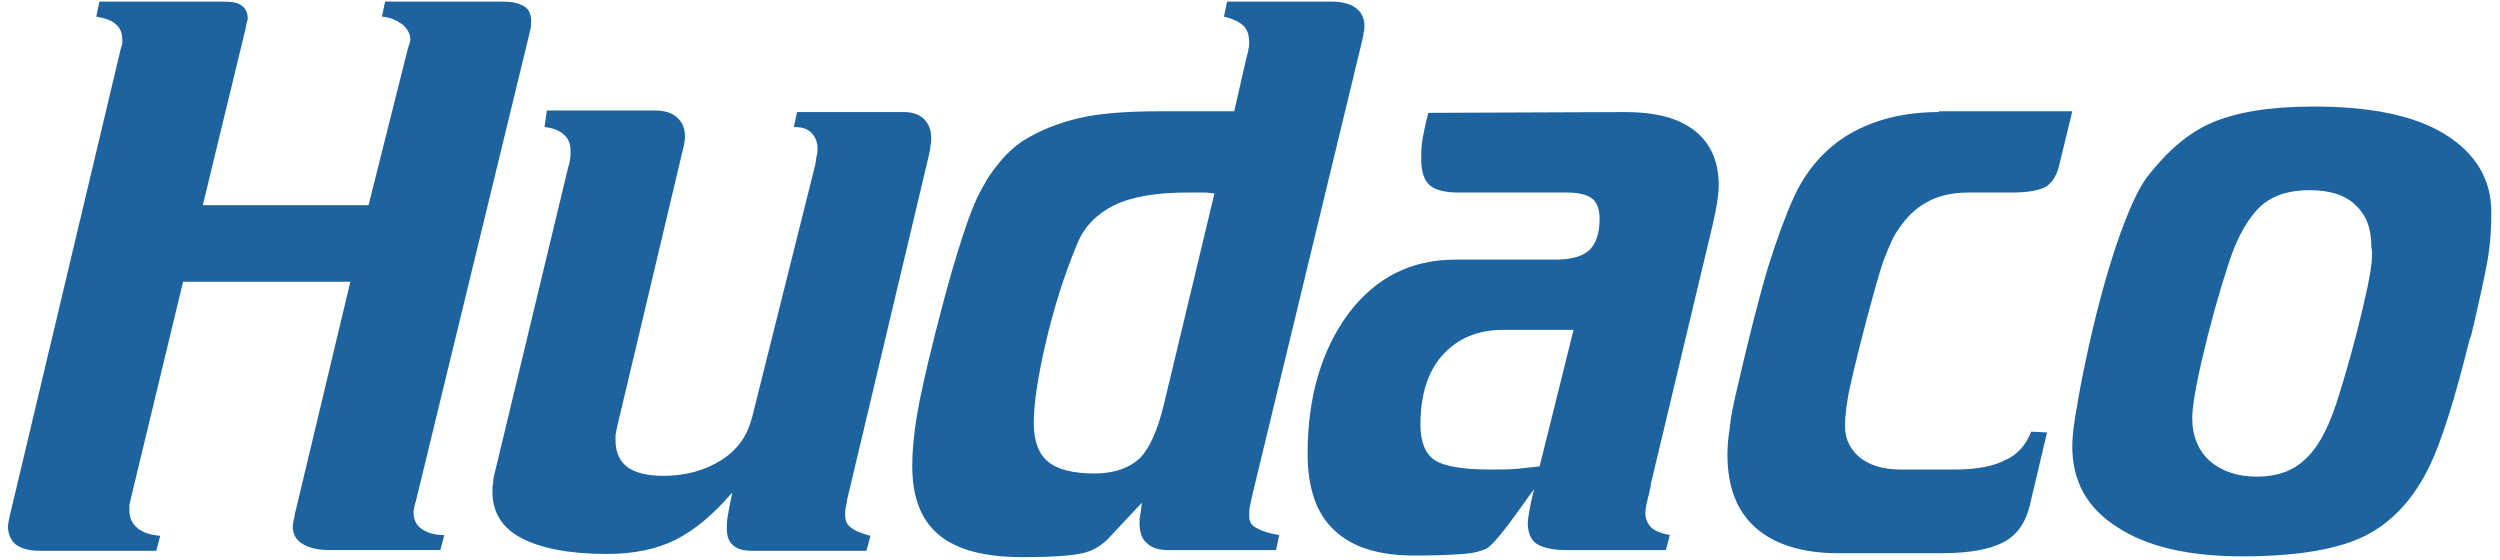
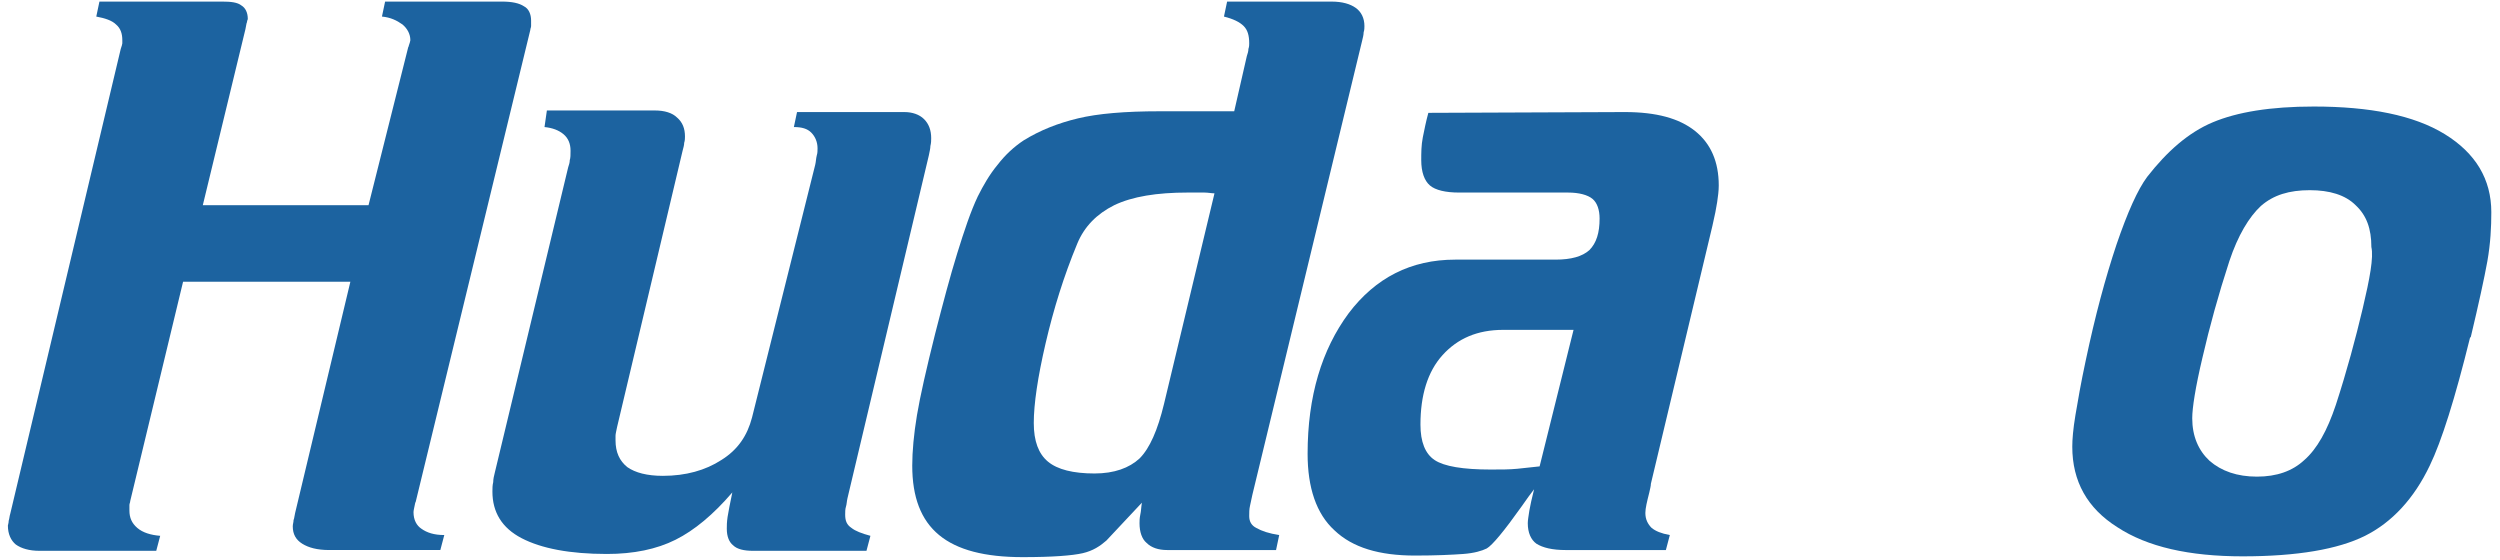
<svg xmlns="http://www.w3.org/2000/svg" version="1.1" id="Layer_1" x="0px" y="0px" viewBox="0 0 316.8 70.9" style="enable-background:new 0 0 316.8 70.9;" xml:space="preserve">
  <style type="text/css">
	.st0{fill:#1C63A0;}
</style>
  <g>
    <path class="st0" d="M52.4,64.9c0-0.2,0.1-0.6,0.2-1.1c0-0.1,0.1-0.2,0.1-0.3L67.2,3.8c0-0.2,0.1-0.3,0.1-0.5c0-0.2,0-0.4,0-0.7   c0-0.8-0.3-1.5-0.9-1.8c-0.6-0.4-1.5-0.6-2.8-0.6H48.8l-0.4,1.9c1.1,0.1,1.9,0.5,2.6,1c0.6,0.5,1,1.2,1,2c0,0.1-0.1,0.4-0.2,0.7   c0,0.1-0.1,0.2-0.1,0.3l-5,19.9h-21l5.4-22.3c0.1-0.4,0.1-0.7,0.2-0.9c0-0.2,0.1-0.3,0.1-0.4c0-0.8-0.3-1.4-0.8-1.7   c-0.5-0.4-1.3-0.5-2.5-0.5H12.6l-0.4,1.9c1.1,0.2,2,0.5,2.5,1c0.6,0.5,0.8,1.2,0.8,2c0,0.1,0,0.3,0,0.4c0,0.1-0.1,0.4-0.2,0.7   L1.3,65.1c-0.1,0.3-0.1,0.6-0.2,0.9c0,0.3-0.1,0.5-0.1,0.6c0,1.1,0.4,1.9,1,2.4c0.7,0.5,1.7,0.8,3,0.8h14.8l0.5-1.9   c-1.2-0.1-2.2-0.4-2.9-1c-0.7-0.6-1-1.3-1-2.2c0-0.3,0-0.5,0-0.7c0-0.2,0.1-0.3,0.1-0.5l6.7-27.8h21.2l-7,29.3   c-0.1,0.4-0.1,0.7-0.2,0.9c0,0.3-0.1,0.5-0.1,0.8c0,1,0.4,1.7,1.2,2.2c0.8,0.5,1.9,0.8,3.4,0.8h14.1l0.5-1.9   c-1.3,0-2.2-0.3-2.9-0.8C52.8,66.6,52.4,65.9,52.4,64.9z" />
    <path class="st0" d="M107.1,65.2c0-0.3,0-0.7,0.1-1c0.1-0.3,0.1-0.7,0.2-1.1l10.3-43.4c0.1-0.5,0.2-0.9,0.2-1.2   c0.1-0.4,0.1-0.7,0.1-1c0-1-0.3-1.8-0.9-2.4c-0.6-0.6-1.5-0.9-2.5-0.9H101l-0.4,1.9c1,0,1.7,0.2,2.2,0.7c0.5,0.5,0.8,1.2,0.8,2   c0,0.3,0,0.6-0.1,0.9c-0.1,0.4-0.1,0.8-0.2,1.2l-8,32c-0.6,2.3-1.8,4.1-3.9,5.4c-2,1.3-4.5,2-7.4,2c-2,0-3.5-0.4-4.5-1.1   c-1-0.8-1.5-1.9-1.5-3.4c0-0.2,0-0.4,0-0.6c0-0.2,0.1-0.6,0.2-1.1l8.3-35c0.1-0.4,0.2-0.7,0.2-1c0.1-0.3,0.1-0.6,0.1-0.8   c0-1-0.3-1.8-1-2.4c-0.6-0.6-1.6-0.9-2.8-0.9H69.3L69,16.1c1,0.1,1.8,0.4,2.4,0.9c0.6,0.5,0.9,1.2,0.9,2.1c0,0.5,0,0.9-0.1,1.2   c0,0.3-0.1,0.6-0.2,0.9l-9.3,38.7c-0.1,0.4-0.2,0.8-0.2,1.2c-0.1,0.4-0.1,0.8-0.1,1.2c0,2.6,1.2,4.6,3.7,5.9c2.5,1.3,6.1,2,10.8,2   c3.4,0,6.3-0.6,8.7-1.8c2.4-1.2,4.8-3.2,7.2-6c-0.3,1.4-0.5,2.5-0.6,3.1c-0.1,0.7-0.1,1.1-0.1,1.5c0,1,0.3,1.7,0.8,2.1   c0.5,0.5,1.4,0.7,2.5,0.7h14.4l0.5-1.9c-1.1-0.3-1.9-0.6-2.4-1C107.3,66.5,107.1,66,107.1,65.2z" />
    <path class="st0" d="M158.3,65.4c0-0.4,0-0.9,0.1-1.3c0.1-0.5,0.2-0.9,0.3-1.4l13.9-57.5c0.1-0.4,0.2-0.8,0.2-1.1   c0.1-0.3,0.1-0.6,0.1-0.8c0-1-0.4-1.8-1.1-2.3c-0.7-0.5-1.7-0.8-3.1-0.8h-13.2l-0.4,1.9c1.2,0.3,2,0.7,2.5,1.2   c0.5,0.5,0.7,1.2,0.7,2.2c0,0.2,0,0.4-0.1,0.7c0,0.3-0.1,0.6-0.2,0.9l-1.6,7h-4.9H147c-4.5,0-7.9,0.3-10.4,0.9   c-2.5,0.6-4.8,1.5-6.9,2.8c-1.2,0.8-2.3,1.8-3.3,3.1c-1,1.2-1.8,2.6-2.5,4c-0.9,1.9-1.7,4.3-2.6,7.2c-0.9,2.9-1.8,6.3-2.8,10.2   c-1.1,4.4-1.9,7.9-2.3,10.3c-0.4,2.4-0.6,4.6-0.6,6.4c0,4,1.1,6.9,3.4,8.8c2.3,1.9,5.8,2.8,10.6,2.8c3.8,0,6.3-0.2,7.6-0.5   c1.3-0.3,2.2-0.9,3-1.6l4.5-4.8c-0.1,0.6-0.1,1.1-0.2,1.5c-0.1,0.5-0.1,0.8-0.1,1.1c0,1.1,0.3,2,0.9,2.5c0.6,0.6,1.5,0.9,2.6,0.9   h13.8l0.4-1.9c-1.3-0.2-2.2-0.5-2.9-0.9C158.6,66.6,158.3,66.1,158.3,65.4z M147.5,51.2c-0.8,3.3-1.8,5.6-3.1,6.9   c-1.3,1.2-3.2,1.9-5.7,1.9c-2.7,0-4.7-0.5-5.9-1.5c-1.2-1-1.8-2.6-1.8-4.9c0-2.4,0.5-5.8,1.5-10.1c1-4.3,2.3-8.5,4-12.6   c0.9-2.2,2.5-3.8,4.7-4.9c2.3-1.1,5.4-1.6,9.3-1.6c0.9,0,1.6,0,2.1,0c0.5,0,0.9,0.1,1.3,0.1L147.5,51.2z" />
    <path class="st0" d="M214.8,16.6c-2-1.6-4.9-2.4-8.9-2.4l-24.9,0.1c-0.3,1.1-0.5,2.1-0.7,3.1c-0.2,1-0.2,2-0.2,2.9   c0,1.5,0.4,2.6,1.1,3.2c0.7,0.6,2,0.9,3.7,0.9h13.8c1.4,0,2.5,0.3,3.1,0.8c0.6,0.5,0.9,1.4,0.9,2.5c0,1.8-0.4,3.1-1.3,4   c-0.9,0.8-2.3,1.2-4.3,1.2h-12.7c-5.6,0-10.1,2.3-13.5,6.8c-3.4,4.6-5.2,10.5-5.2,17.8c0,4.3,1.1,7.6,3.4,9.7   c2.3,2.2,5.7,3.2,10.2,3.2c2.7,0,4.7-0.1,6.1-0.2c1.4-0.1,2.4-0.4,3-0.7c0.7-0.4,2.2-2.2,4.4-5.3c0.7-1,1.2-1.7,1.6-2.2   c-0.3,1.2-0.5,2.1-0.6,2.7c-0.1,0.7-0.2,1.2-0.2,1.6c0,1.2,0.4,2.1,1.1,2.6c0.8,0.5,2,0.8,3.7,0.8h12.7l0.5-1.9   c-1.1-0.2-1.8-0.5-2.3-0.9c-0.5-0.5-0.8-1.1-0.8-1.9c0-0.6,0.2-1.4,0.5-2.6c0.1-0.5,0.2-0.8,0.2-1.1l7.8-32.7   c0.3-1.3,0.5-2.3,0.6-3c0.1-0.7,0.2-1.4,0.2-2.1C217.8,20.5,216.8,18.2,214.8,16.6z M195.1,59.1c-0.9,0.1-1.8,0.2-2.8,0.3   c-1,0.1-2.1,0.1-3.4,0.1c-3.5,0-5.9-0.4-7.1-1.2c-1.2-0.8-1.8-2.3-1.8-4.5c0-3.7,0.9-6.7,2.8-8.8c1.9-2.1,4.4-3.2,7.7-3.2h8.9   L195.1,59.1z" />
-     <path class="st0" d="M245.7,14.2c-4.3,0-8,0.9-11.2,2.7c-3.1,1.8-5.5,4.5-7.1,7.9c-1.1,2.4-2.2,5.4-3.3,8.9   c-1.1,3.6-2.5,9.1-4.2,16.5c-0.3,1.4-0.6,2.7-0.7,4c-0.2,1.2-0.3,2.3-0.3,3.4c0,4.1,1.2,7.2,3.6,9.3c2.4,2.1,5.9,3.2,10.4,3.2h13.2   c3.5,0,6.1-0.5,7.8-1.4c1.7-0.9,2.8-2.5,3.3-4.6l2.2-9.3l-2-0.1c-0.7,1.7-1.7,2.9-3.3,3.6c-1.5,0.8-3.7,1.2-6.4,1.2h-6.8   c-2.2,0-3.9-0.5-5.2-1.5c-1.2-1-1.9-2.3-1.9-4c0-1.3,0.2-3.1,0.7-5.3c0.5-2.2,1.5-6.4,3.2-12.5c0.4-1.4,0.8-2.8,1.3-4   c0.5-1.2,0.9-2.2,1.4-2.9c1.1-1.7,2.3-2.9,3.8-3.7c1.4-0.8,3.2-1.2,5.2-1.2h5.6c2,0,3.4-0.3,4.2-0.7c0.8-0.5,1.4-1.4,1.7-2.6l1.7-7   H245.7z" />
    <path class="st0" d="M309.8,17c-3.9-2.4-9.5-3.5-16.6-3.5c-5.5,0-9.7,0.7-12.8,2c-3.1,1.3-5.8,3.7-8.3,6.9   c-1.2,1.6-2.5,4.5-3.9,8.6c-1.4,4.2-2.7,9-3.9,14.7c-0.6,2.8-1,5.1-1.3,6.9c-0.3,1.8-0.4,3.1-0.4,4c0,4.4,1.9,7.8,5.7,10.2   c3.8,2.5,9.1,3.7,15.9,3.7c6.9,0,12.1-0.9,15.5-2.6c3.4-1.7,6.2-4.7,8.2-8.9c1.5-3.1,3.2-8.5,5.1-16.2l0.1-0.1   c1-4.2,1.7-7.4,2.1-9.6c0.4-2.3,0.5-4.3,0.5-6.2C315.7,22.7,313.7,19.4,309.8,17z M299.4,39.1c-0.9,3.8-2,7.9-3.4,12.2   c-1.1,3.3-2.4,5.6-4,7c-1.5,1.4-3.5,2.1-6,2.1c-2.5,0-4.5-0.7-6-2c-1.4-1.3-2.2-3.1-2.2-5.4c0-1.3,0.4-3.9,1.3-7.7   c0.9-3.9,2-7.9,3.4-12.2c1.1-3.3,2.5-5.6,4-7c1.6-1.4,3.6-2,6.2-2c2.5,0,4.5,0.6,5.8,1.9c1.4,1.3,2,3,2,5.3   C300.8,32.6,300.3,35.3,299.4,39.1z" />
  </g>
</svg>